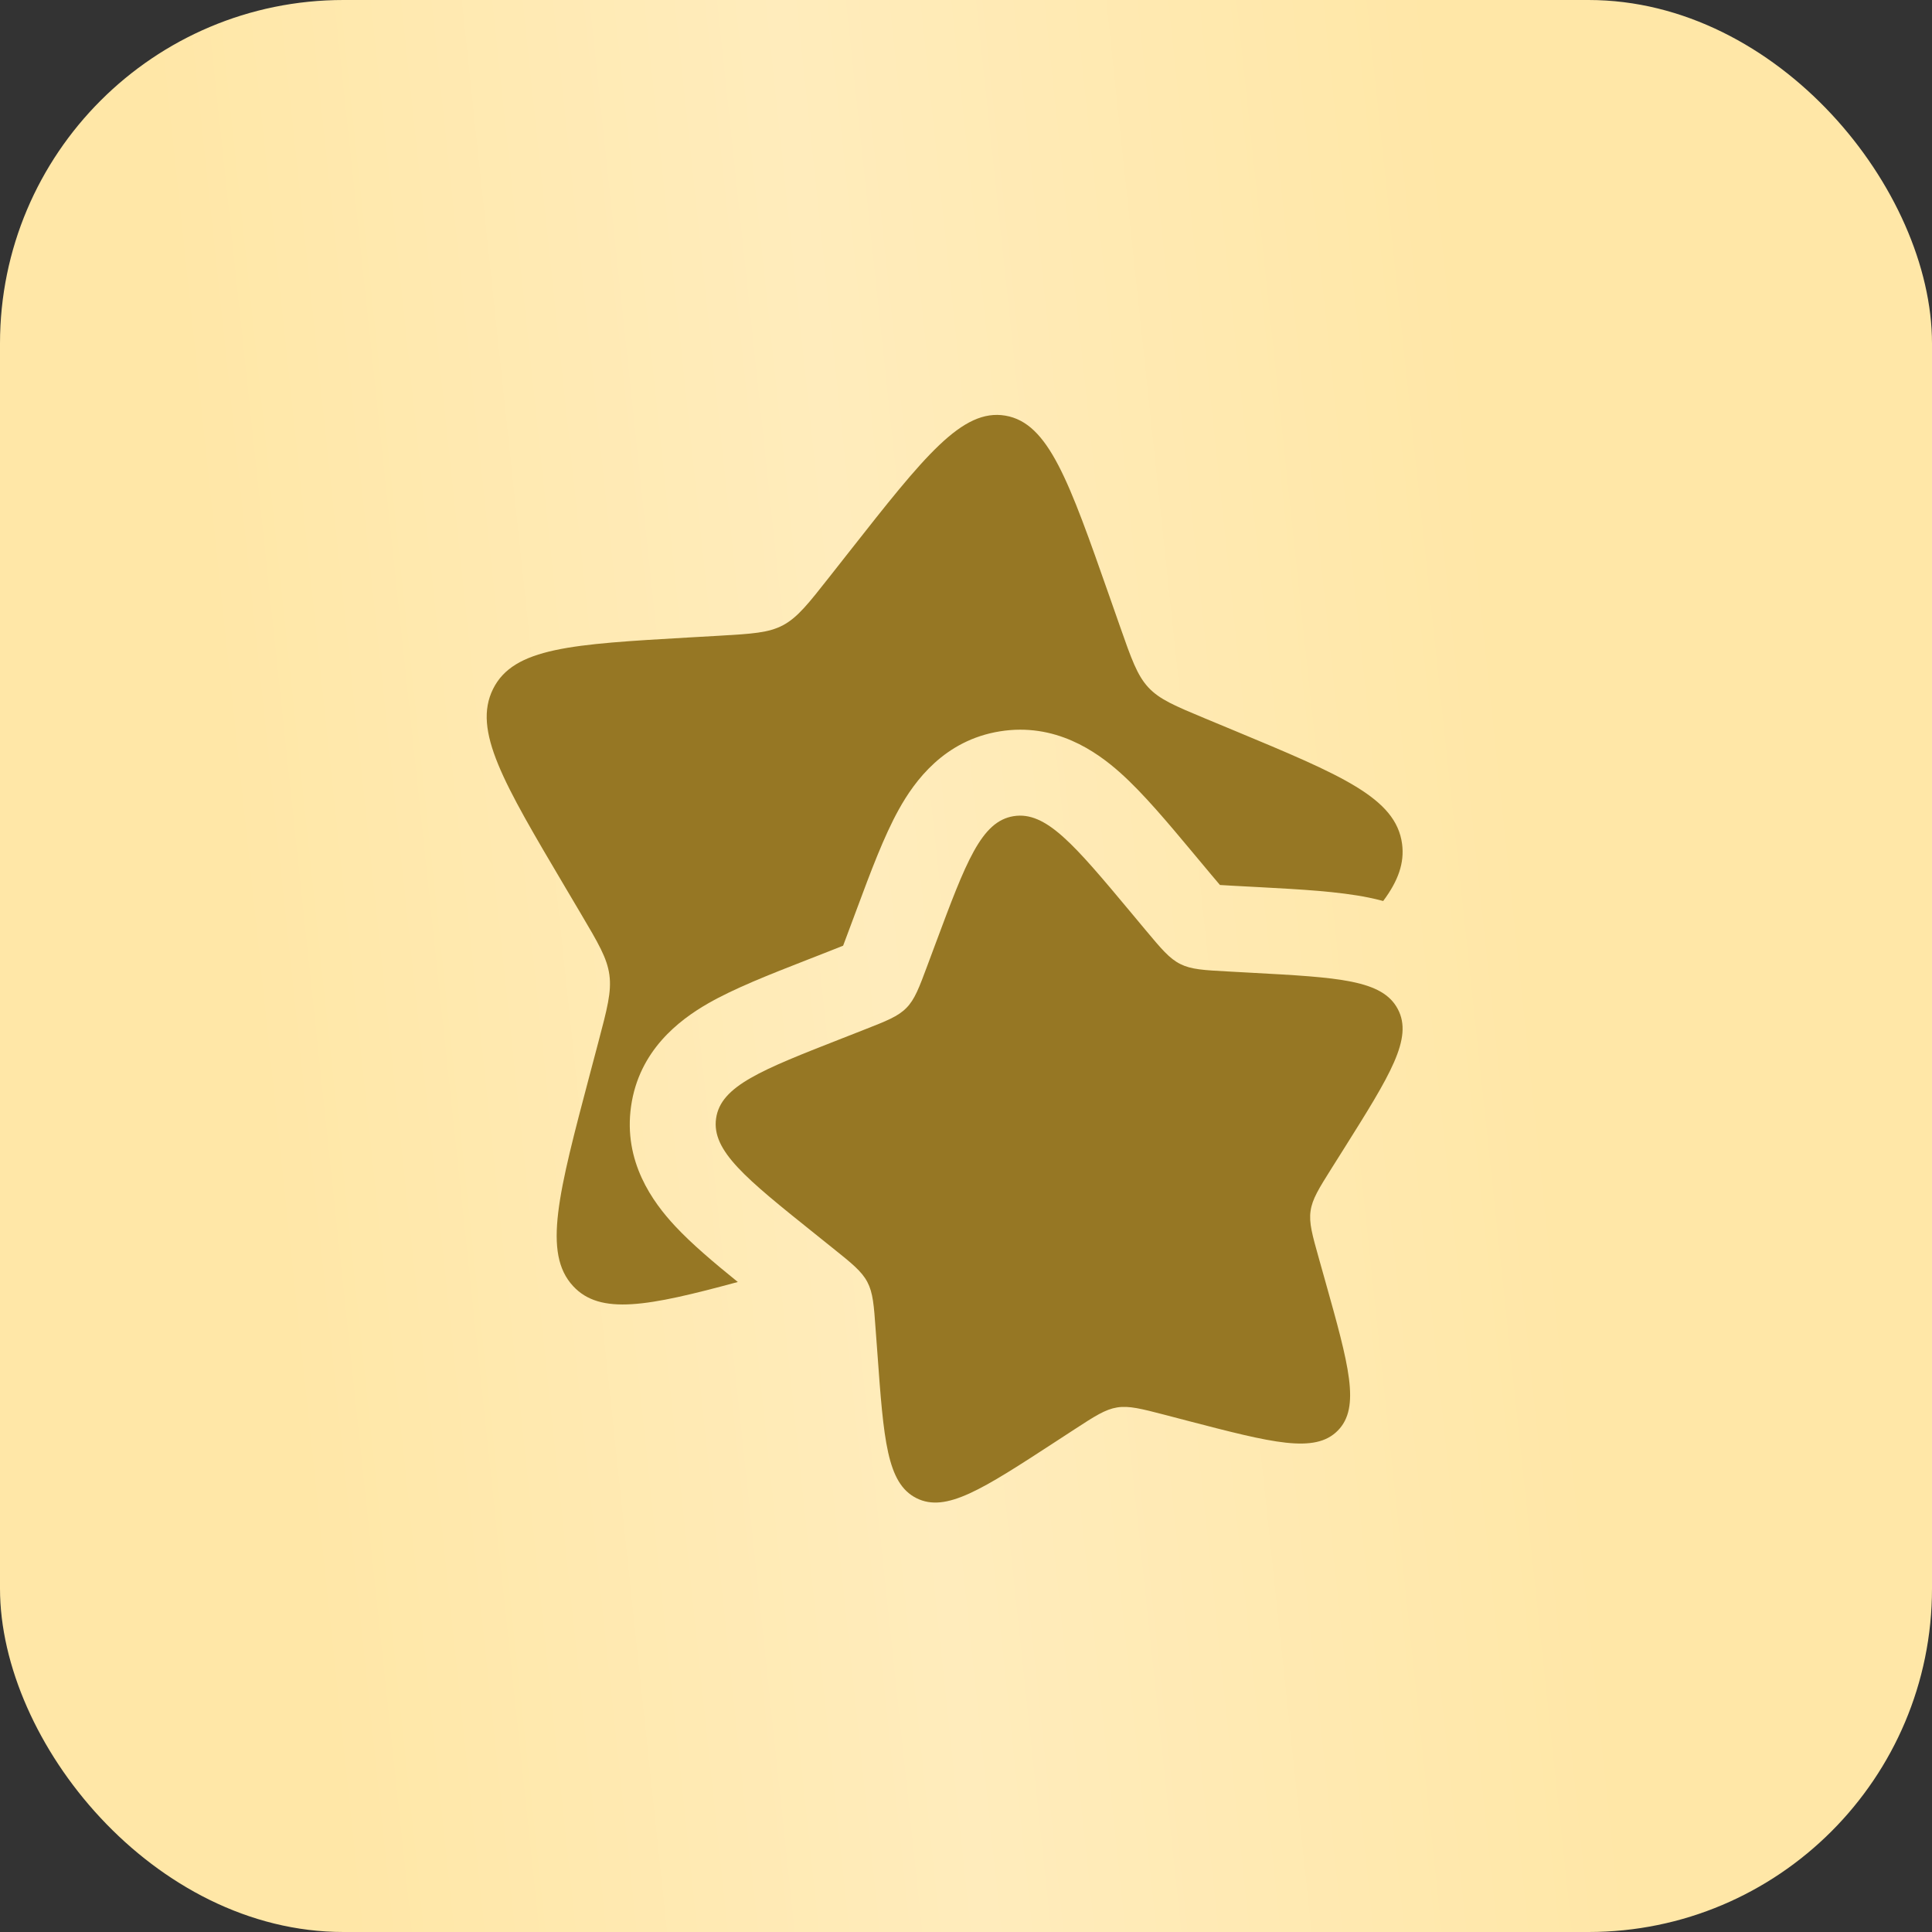
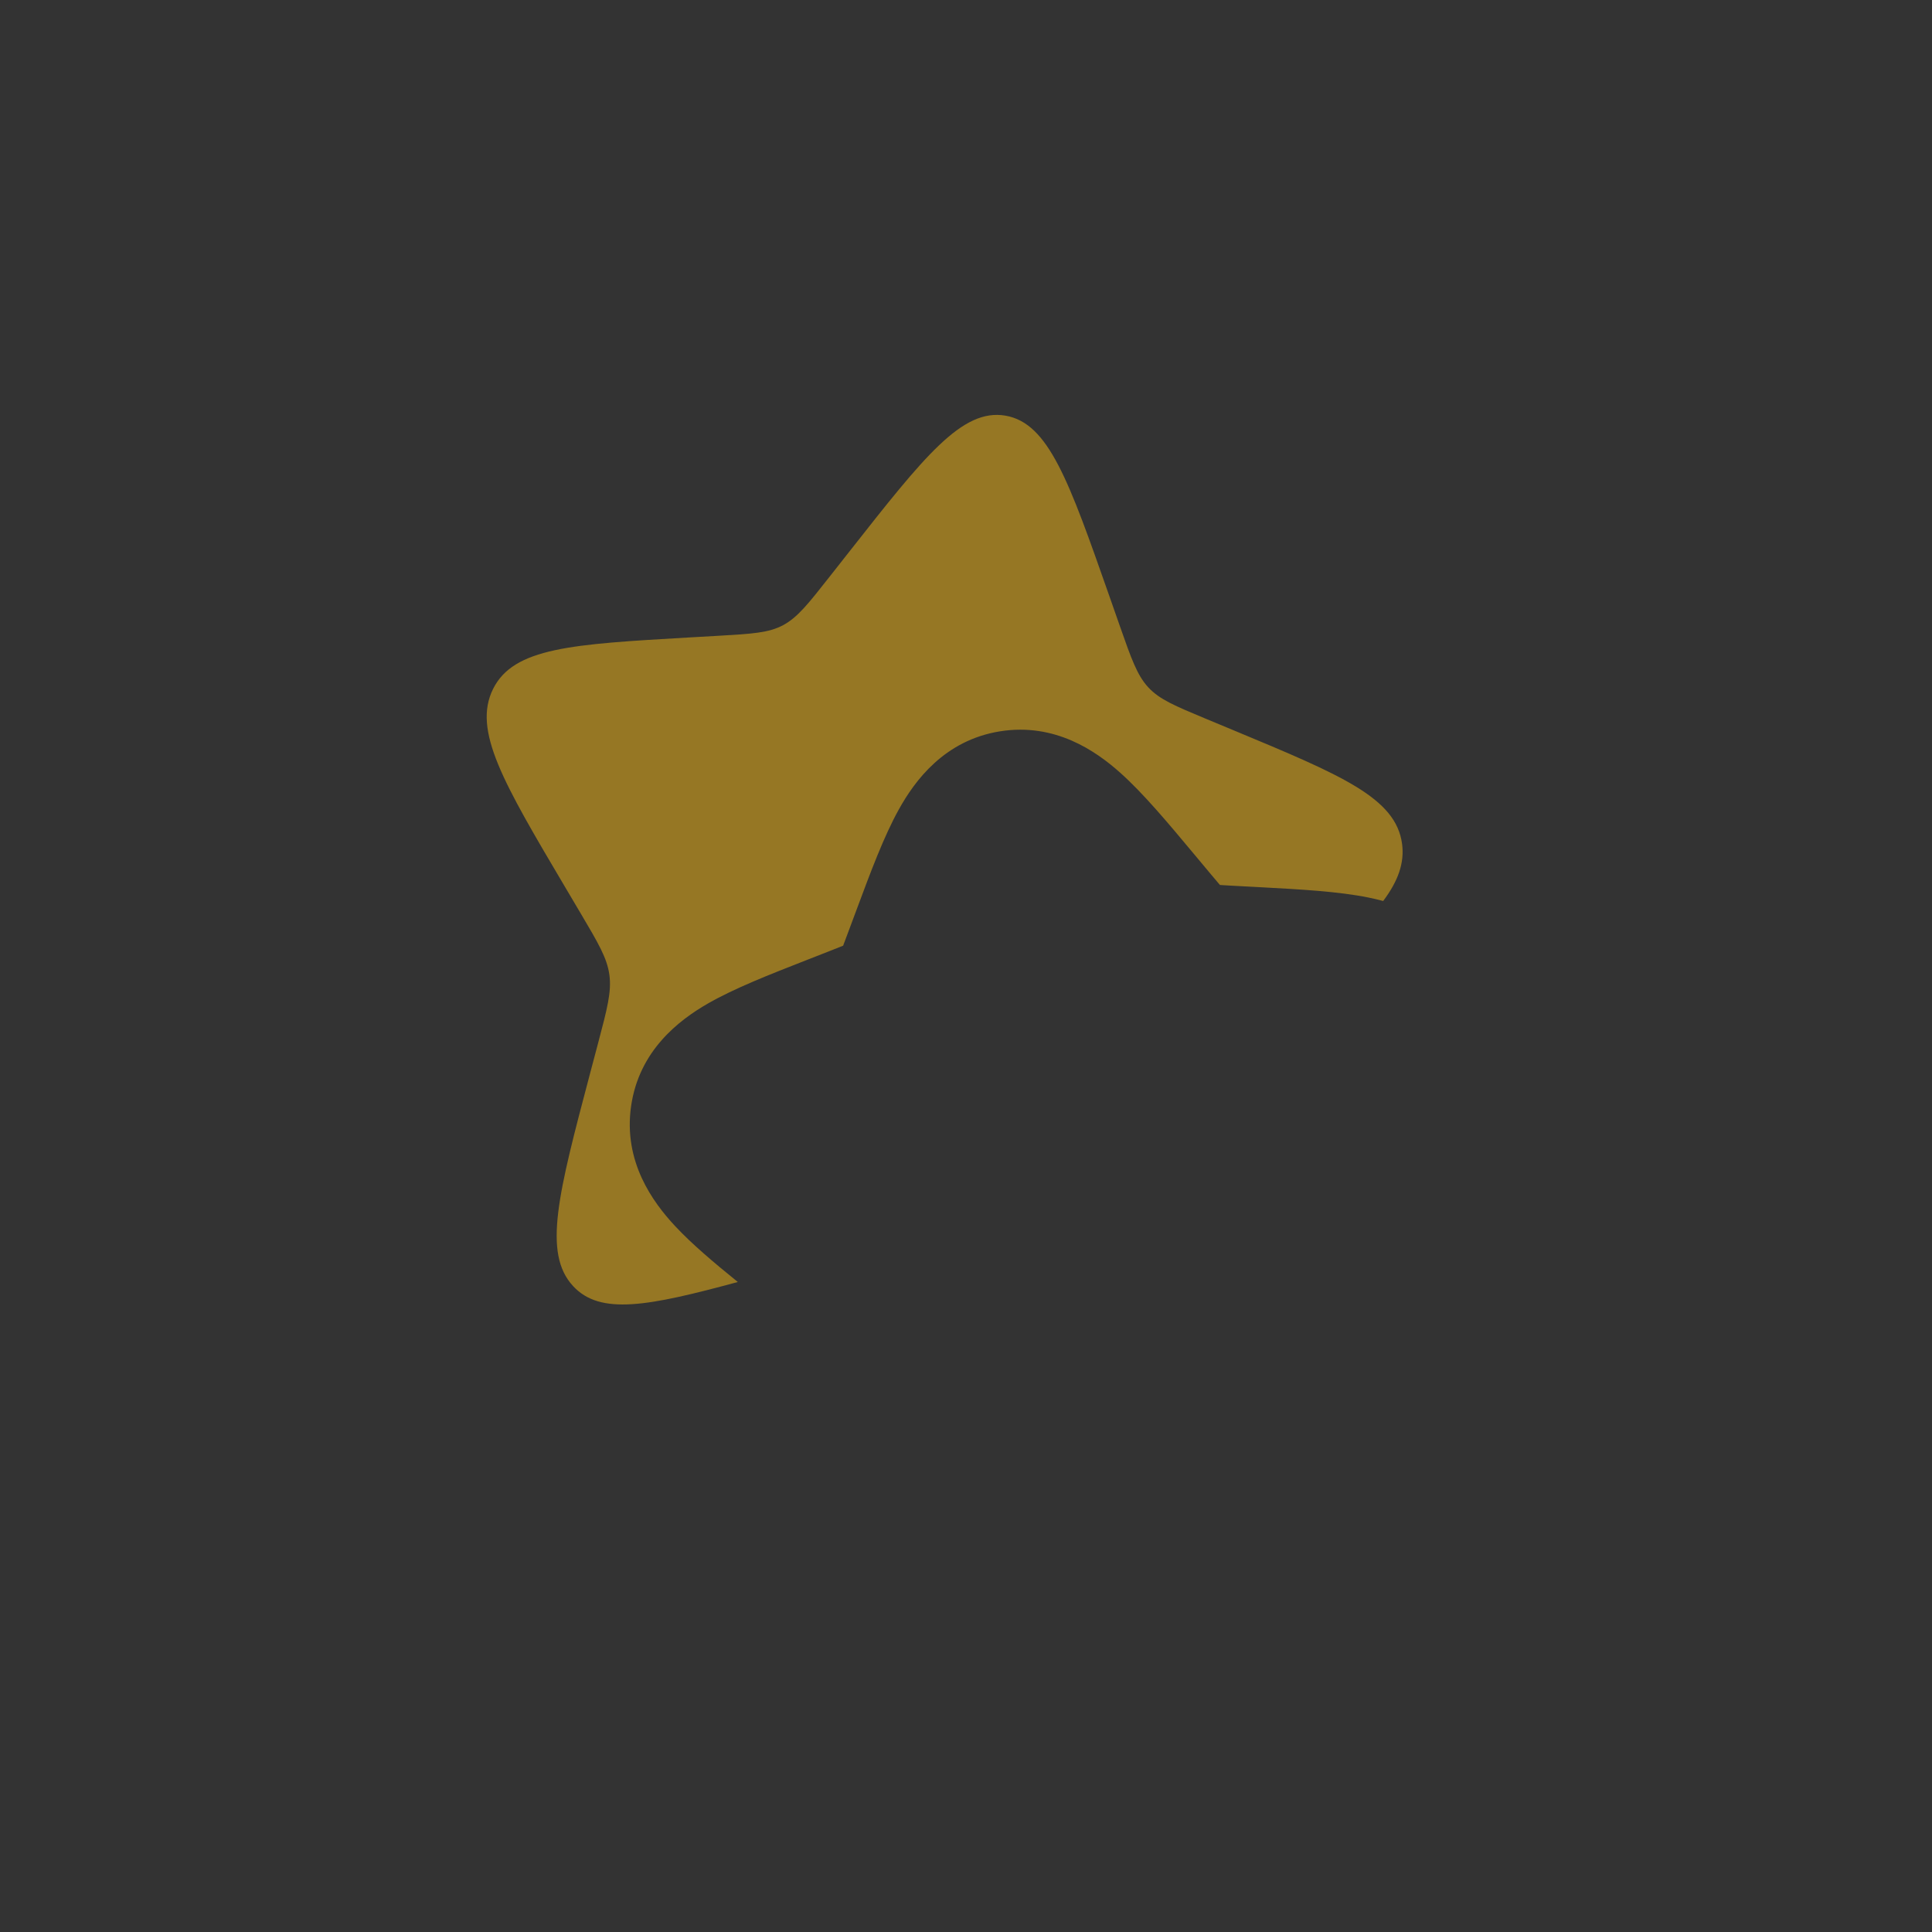
<svg xmlns="http://www.w3.org/2000/svg" width="45" height="45" viewBox="0 0 45 45" fill="none">
  <rect x="0" y="0" width="45" height="45" fill="#333333" stroke="none" />
-   <rect width="45" height="45" rx="8" fill="url(#paint0_linear_5004_748)" />
-   <path d="M26.338 21.249C25.023 19.675 24.365 18.888 23.609 19.01C22.853 19.131 22.499 20.08 21.791 21.978L21.608 22.469C21.407 23.009 21.307 23.279 21.111 23.477C20.916 23.676 20.647 23.781 20.11 23.991L19.621 24.183C17.732 24.923 16.787 25.293 16.679 26.05C16.571 26.806 17.372 27.448 18.973 28.731L19.387 29.063C19.843 29.428 20.07 29.61 20.202 29.86C20.334 30.11 20.355 30.398 20.396 30.976L20.435 31.501C20.582 33.533 20.656 34.548 21.346 34.895C22.035 35.241 22.884 34.688 24.581 33.583L25.02 33.297C25.502 32.983 25.743 32.827 26.02 32.782C26.297 32.738 26.579 32.811 27.142 32.957L27.654 33.091C29.635 33.606 30.626 33.864 31.16 33.321C31.694 32.779 31.417 31.796 30.865 29.829L30.722 29.32C30.565 28.762 30.486 28.482 30.526 28.205C30.565 27.928 30.718 27.685 31.024 27.198L31.303 26.755C32.379 25.042 32.918 24.185 32.558 23.504C32.199 22.822 31.179 22.767 29.141 22.657L28.613 22.628C28.034 22.597 27.744 22.581 27.492 22.454C27.239 22.328 27.052 22.104 26.678 21.657L26.338 21.249Z" fill="#967724" />
  <path d="M25.84 13.887L26.084 14.583C26.352 15.347 26.486 15.729 26.747 16.011C27.008 16.292 27.366 16.441 28.081 16.739L28.733 17.01C31.253 18.059 32.513 18.583 32.657 19.655C32.716 20.101 32.566 20.519 32.217 20.986C32.098 20.954 31.985 20.928 31.878 20.906C31.176 20.763 30.284 20.715 29.375 20.666L28.721 20.631C28.596 20.624 28.498 20.619 28.415 20.613C28.359 20.548 28.295 20.472 28.213 20.374L27.792 19.87C27.205 19.167 26.631 18.48 26.096 18.002C25.527 17.493 24.574 16.829 23.292 17.034C21.997 17.242 21.305 18.185 20.933 18.858C20.587 19.481 20.276 20.316 19.962 21.16L19.734 21.771C19.696 21.874 19.665 21.956 19.638 22.027C19.567 22.056 19.484 22.088 19.381 22.129L18.774 22.367C17.932 22.696 17.102 23.021 16.485 23.376C15.82 23.759 14.884 24.466 14.699 25.767C14.515 27.056 15.202 27.997 15.722 28.555C16.109 28.971 16.629 29.41 17.185 29.86C15.094 30.427 13.981 30.639 13.349 29.956C12.637 29.188 13.005 27.795 13.742 25.009L13.933 24.288C14.142 23.497 14.247 23.101 14.194 22.708C14.141 22.316 13.937 21.971 13.529 21.281L13.158 20.654C11.722 18.227 11.005 17.014 11.484 16.048C11.963 15.083 13.322 15.005 16.041 14.848L16.744 14.808C17.516 14.763 17.903 14.741 18.239 14.562C18.576 14.382 18.825 14.065 19.324 13.431L19.778 12.854C21.532 10.624 22.409 9.51 23.417 9.681C24.425 9.853 24.896 11.198 25.84 13.887Z" fill="#967724" />
  <defs>
    <linearGradient id="paint0_linear_5004_748" x1="7.517" y1="39.477" x2="37.21" y2="36.321" gradientUnits="userSpaceOnUse">
      <stop stop-color="#FFE7A7" />
      <stop offset="0.495" stop-color="#FFECBC" />
      <stop offset="1" stop-color="#FFE7A7" />
    </linearGradient>
  </defs>
</svg>